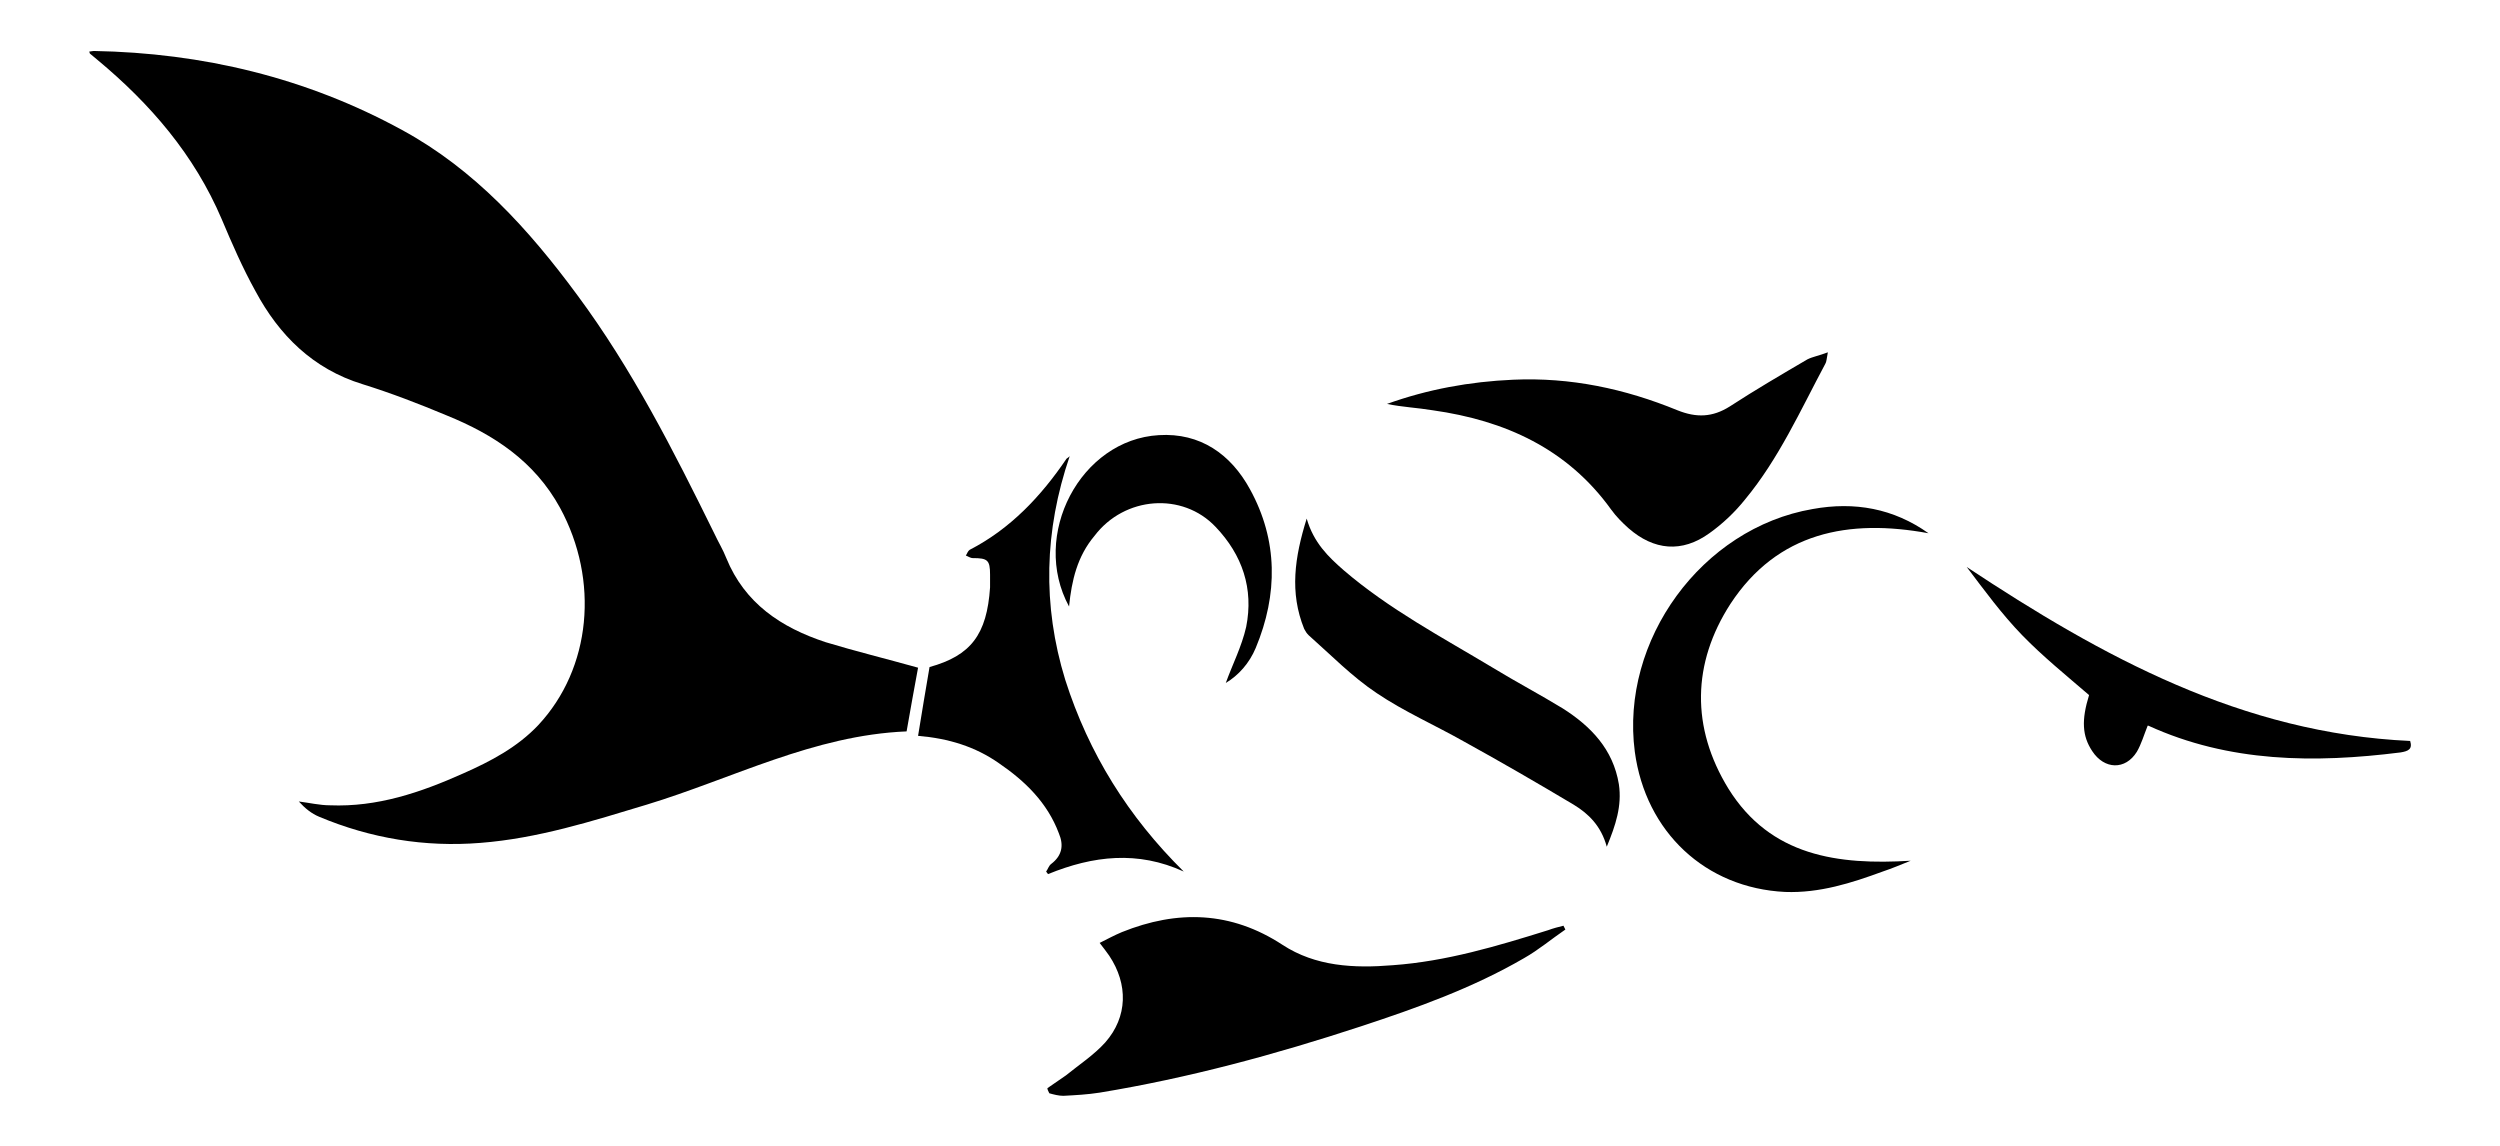
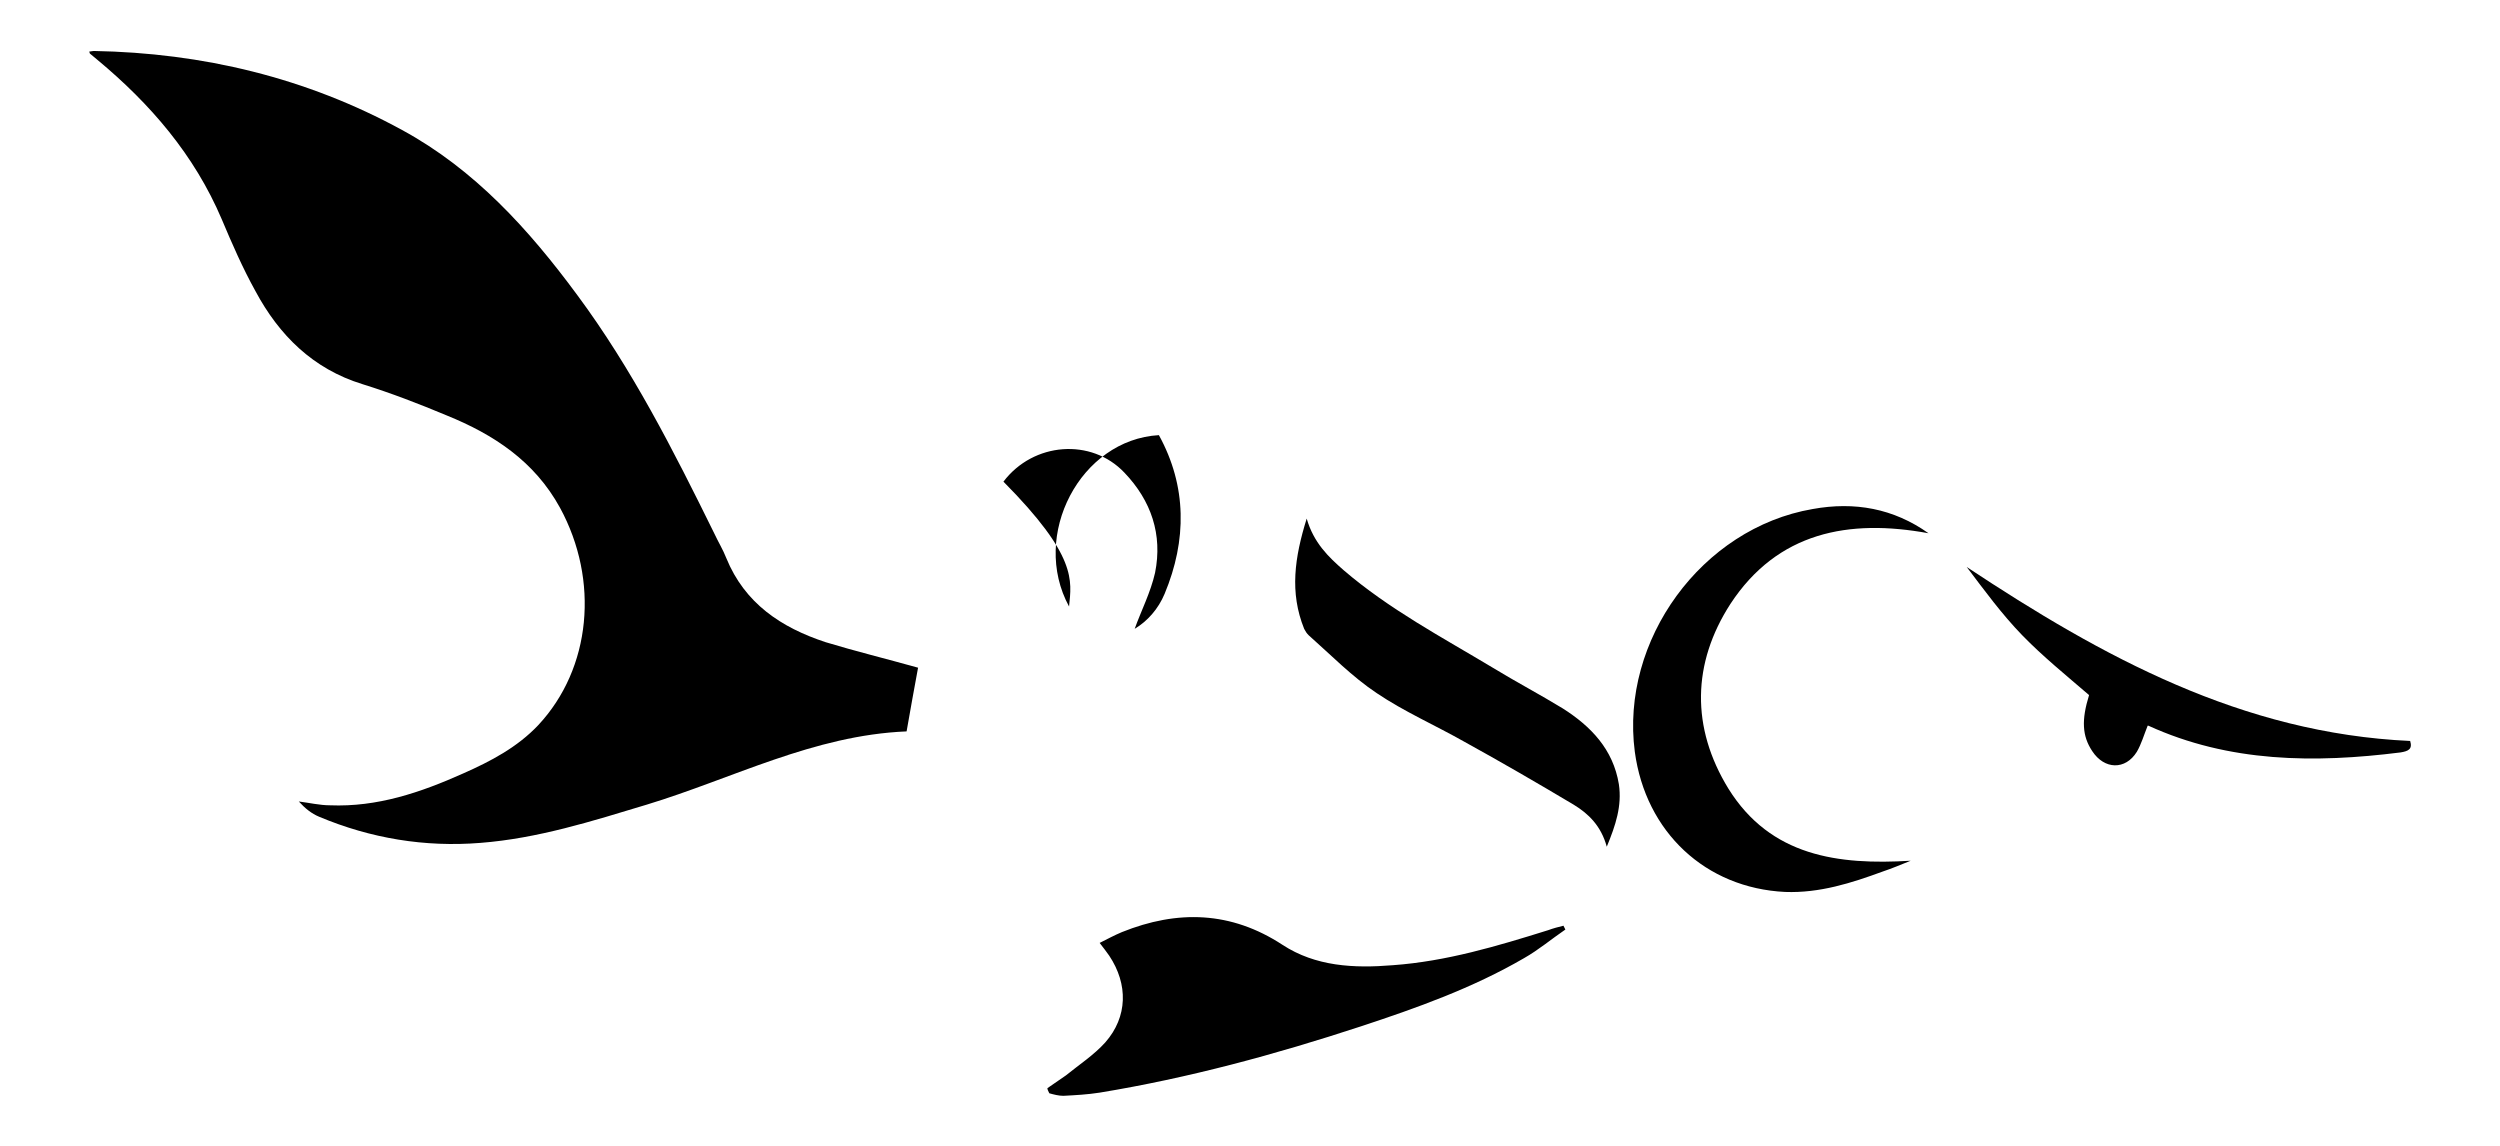
<svg xmlns="http://www.w3.org/2000/svg" version="1.1" id="Layer_1" x="0px" y="0px" viewBox="0 0 392.4 179.9" style="enable-background:new 0 0 392.4 179.9;" xml:space="preserve">
  <g>
    <path d="M144.1,104.8c-0.6,3.2-1.2,6.6-1.8,10c-14.6,0.6-27.3,7.4-40.8,11.5c-8.6,2.6-17.1,5.3-26.1,6c-8.7,0.7-17.2-0.7-25.3-4.1   c-1.2-0.5-2.2-1.3-3.2-2.4c1.6,0.2,3.3,0.6,4.9,0.6c7.4,0.3,14.2-2,20.9-5c4.3-1.9,8.5-4.1,11.8-7.6c8.3-8.9,9.6-22.7,3.4-34.1   c-4-7.3-10.4-11.5-17.8-14.5c-4.3-1.8-8.7-3.5-13.2-4.9c-7.8-2.4-13.1-7.7-16.8-14.6c-2-3.6-3.7-7.5-5.3-11.3   c-4.3-10.1-11.2-18.1-19.5-25c-0.4-0.3-0.8-0.7-1.2-1c0,0,0-0.1-0.1-0.3C14.2,8.1,14.5,8,14.7,8c17.1,0.3,33.4,4.2,48.4,12.4   C74.5,26.6,83,36,90.6,46.3c8.6,11.6,15.1,24.4,21.5,37.4c0.6,1.3,1.4,2.6,1.9,3.9c2.9,7.1,8.6,10.9,15.6,13.2   C134.2,102.2,139.1,103.4,144.1,104.8z" />
    <path d="M164.4,170.8c1-0.7,1.9-1.3,2.9-2c2.1-1.7,4.4-3.2,6.2-5.2c3.5-4,3.6-9.1,0.6-13.6c-0.4-0.6-0.9-1.2-1.5-2   c1.2-0.6,2.3-1.2,3.5-1.7c8.7-3.5,17.1-3.3,25.2,2c5.2,3.4,11.2,3.7,17.3,3.2c8.4-0.6,16.4-3,24.4-5.5c0.8-0.3,1.6-0.5,2.4-0.7   c0.1,0.2,0.2,0.4,0.3,0.6c-2.2,1.5-4.2,3.2-6.5,4.5c-8.1,4.7-16.8,7.8-25.6,10.7c-13.4,4.4-27,8.1-41,10.4   c-1.9,0.3-3.8,0.4-5.7,0.5c-0.7,0-1.5-0.2-2.2-0.4C164.5,171.2,164.4,171,164.4,170.8z" />
-     <path d="M185.8,136.8c-7.2-3.3-14.2-2.5-21.3,0.4c-0.1-0.1-0.2-0.3-0.3-0.4c0.3-0.4,0.4-0.9,0.8-1.2c1.7-1.3,2-2.9,1.2-4.8   c-1.8-4.8-5.3-8.2-9.4-11c-3.7-2.6-7.9-3.9-12.7-4.3c0.6-3.7,1.2-7.3,1.8-10.8c6.5-1.8,9-5.1,9.5-12.5c0-0.7,0-1.3,0-2   c0-2.3-0.4-2.6-2.7-2.6c-0.4,0-0.8-0.3-1.1-0.4c0.2-0.3,0.3-0.7,0.6-0.9c6.4-3.3,11.2-8.4,15.2-14.3c0.1-0.1,0.2-0.1,0.5-0.4   c-4,11.7-4.3,23.4-0.7,35.1C170.9,118.3,177.1,128.2,185.8,136.8z" />
-     <path d="M286.9,55.3c-0.2,1-0.2,1.5-0.4,1.8c-3.9,7.3-7.3,14.9-12.6,21.3c-1.6,2-3.5,3.8-5.6,5.3c-4.3,3.1-8.7,2.7-12.7-0.8   c-1-0.9-1.9-1.8-2.7-2.9c-6.9-9.6-16.7-14-28-15.6c-2.4-0.4-4.8-0.5-7.2-1c6.4-2.3,13-3.5,19.8-3.8c9-0.4,17.5,1.4,25.8,4.8   c3,1.2,5.5,1.1,8.2-0.6c4-2.6,8.1-5,12.2-7.4C284.5,56,285.6,55.8,286.9,55.3z" />
    <path d="M302.7,83.7c-12.5-2.3-23.7-0.2-31.1,11.1c-6,9.3-6.2,19.4-0.3,29c6.6,10.6,17.2,12,28.6,11.3c-1.5,0.6-2.9,1.2-4.4,1.7   c-4.9,1.8-9.9,3.4-15.3,3.2c-12.5-0.6-21.9-9.4-23.6-22c-2.3-17.5,10.5-35.1,27.9-38.1C291.1,78.7,297.2,79.8,302.7,83.7z" />
    <path d="M252.2,132.9c-0.9-3.3-2.9-5.2-5.2-6.6c-5.7-3.4-11.4-6.7-17.2-9.9c-4.6-2.6-9.4-4.7-13.7-7.6c-3.9-2.6-7.2-6-10.7-9.1   c-0.3-0.3-0.5-0.6-0.7-1c-2.3-5.7-1.5-11.2,0.4-17.3c1.1,3.8,3.4,6,5.8,8.1c7.1,6.1,15.4,10.5,23.4,15.3c3.6,2.2,7.4,4.2,11,6.4   c4.4,2.8,7.9,6.4,8.8,11.9C254.6,126.5,253.6,129.5,252.2,132.9z" />
    <path d="M337.1,113.9c-0.6,1.5-1,2.9-1.7,4.1c-1.8,2.9-5.1,2.8-7-0.1c-1.6-2.4-1.7-4.9-0.5-8.8c-3.6-3.1-7.3-6.1-10.5-9.4   c-3.2-3.3-5.9-7-8.7-10.7c21.3,14.1,43.2,26.1,69.6,27.3c0.4,1.3-0.3,1.6-1.5,1.8c-13.5,1.7-26.9,1.6-39.6-4.2   C337.2,113.9,337.1,113.9,337.1,113.9z" />
-     <path d="M167.8,95.2c-6.1-11.2,1.8-26.2,14.1-26.9c6.5-0.4,11.3,3,14.3,8.5c4.4,8,4.4,16.5,0.9,24.9c-1,2.4-2.7,4.3-4.7,5.5   c1-2.8,2.5-5.7,3.2-8.8c1.2-6-0.6-11.3-4.8-15.7c-5.2-5.5-14.3-4.8-19,1.4C169.1,87.3,168.2,91.1,167.8,95.2z" />
+     <path d="M167.8,95.2c-6.1-11.2,1.8-26.2,14.1-26.9c4.4,8,4.4,16.5,0.9,24.9c-1,2.4-2.7,4.3-4.7,5.5   c1-2.8,2.5-5.7,3.2-8.8c1.2-6-0.6-11.3-4.8-15.7c-5.2-5.5-14.3-4.8-19,1.4C169.1,87.3,168.2,91.1,167.8,95.2z" />
  </g>
</svg>